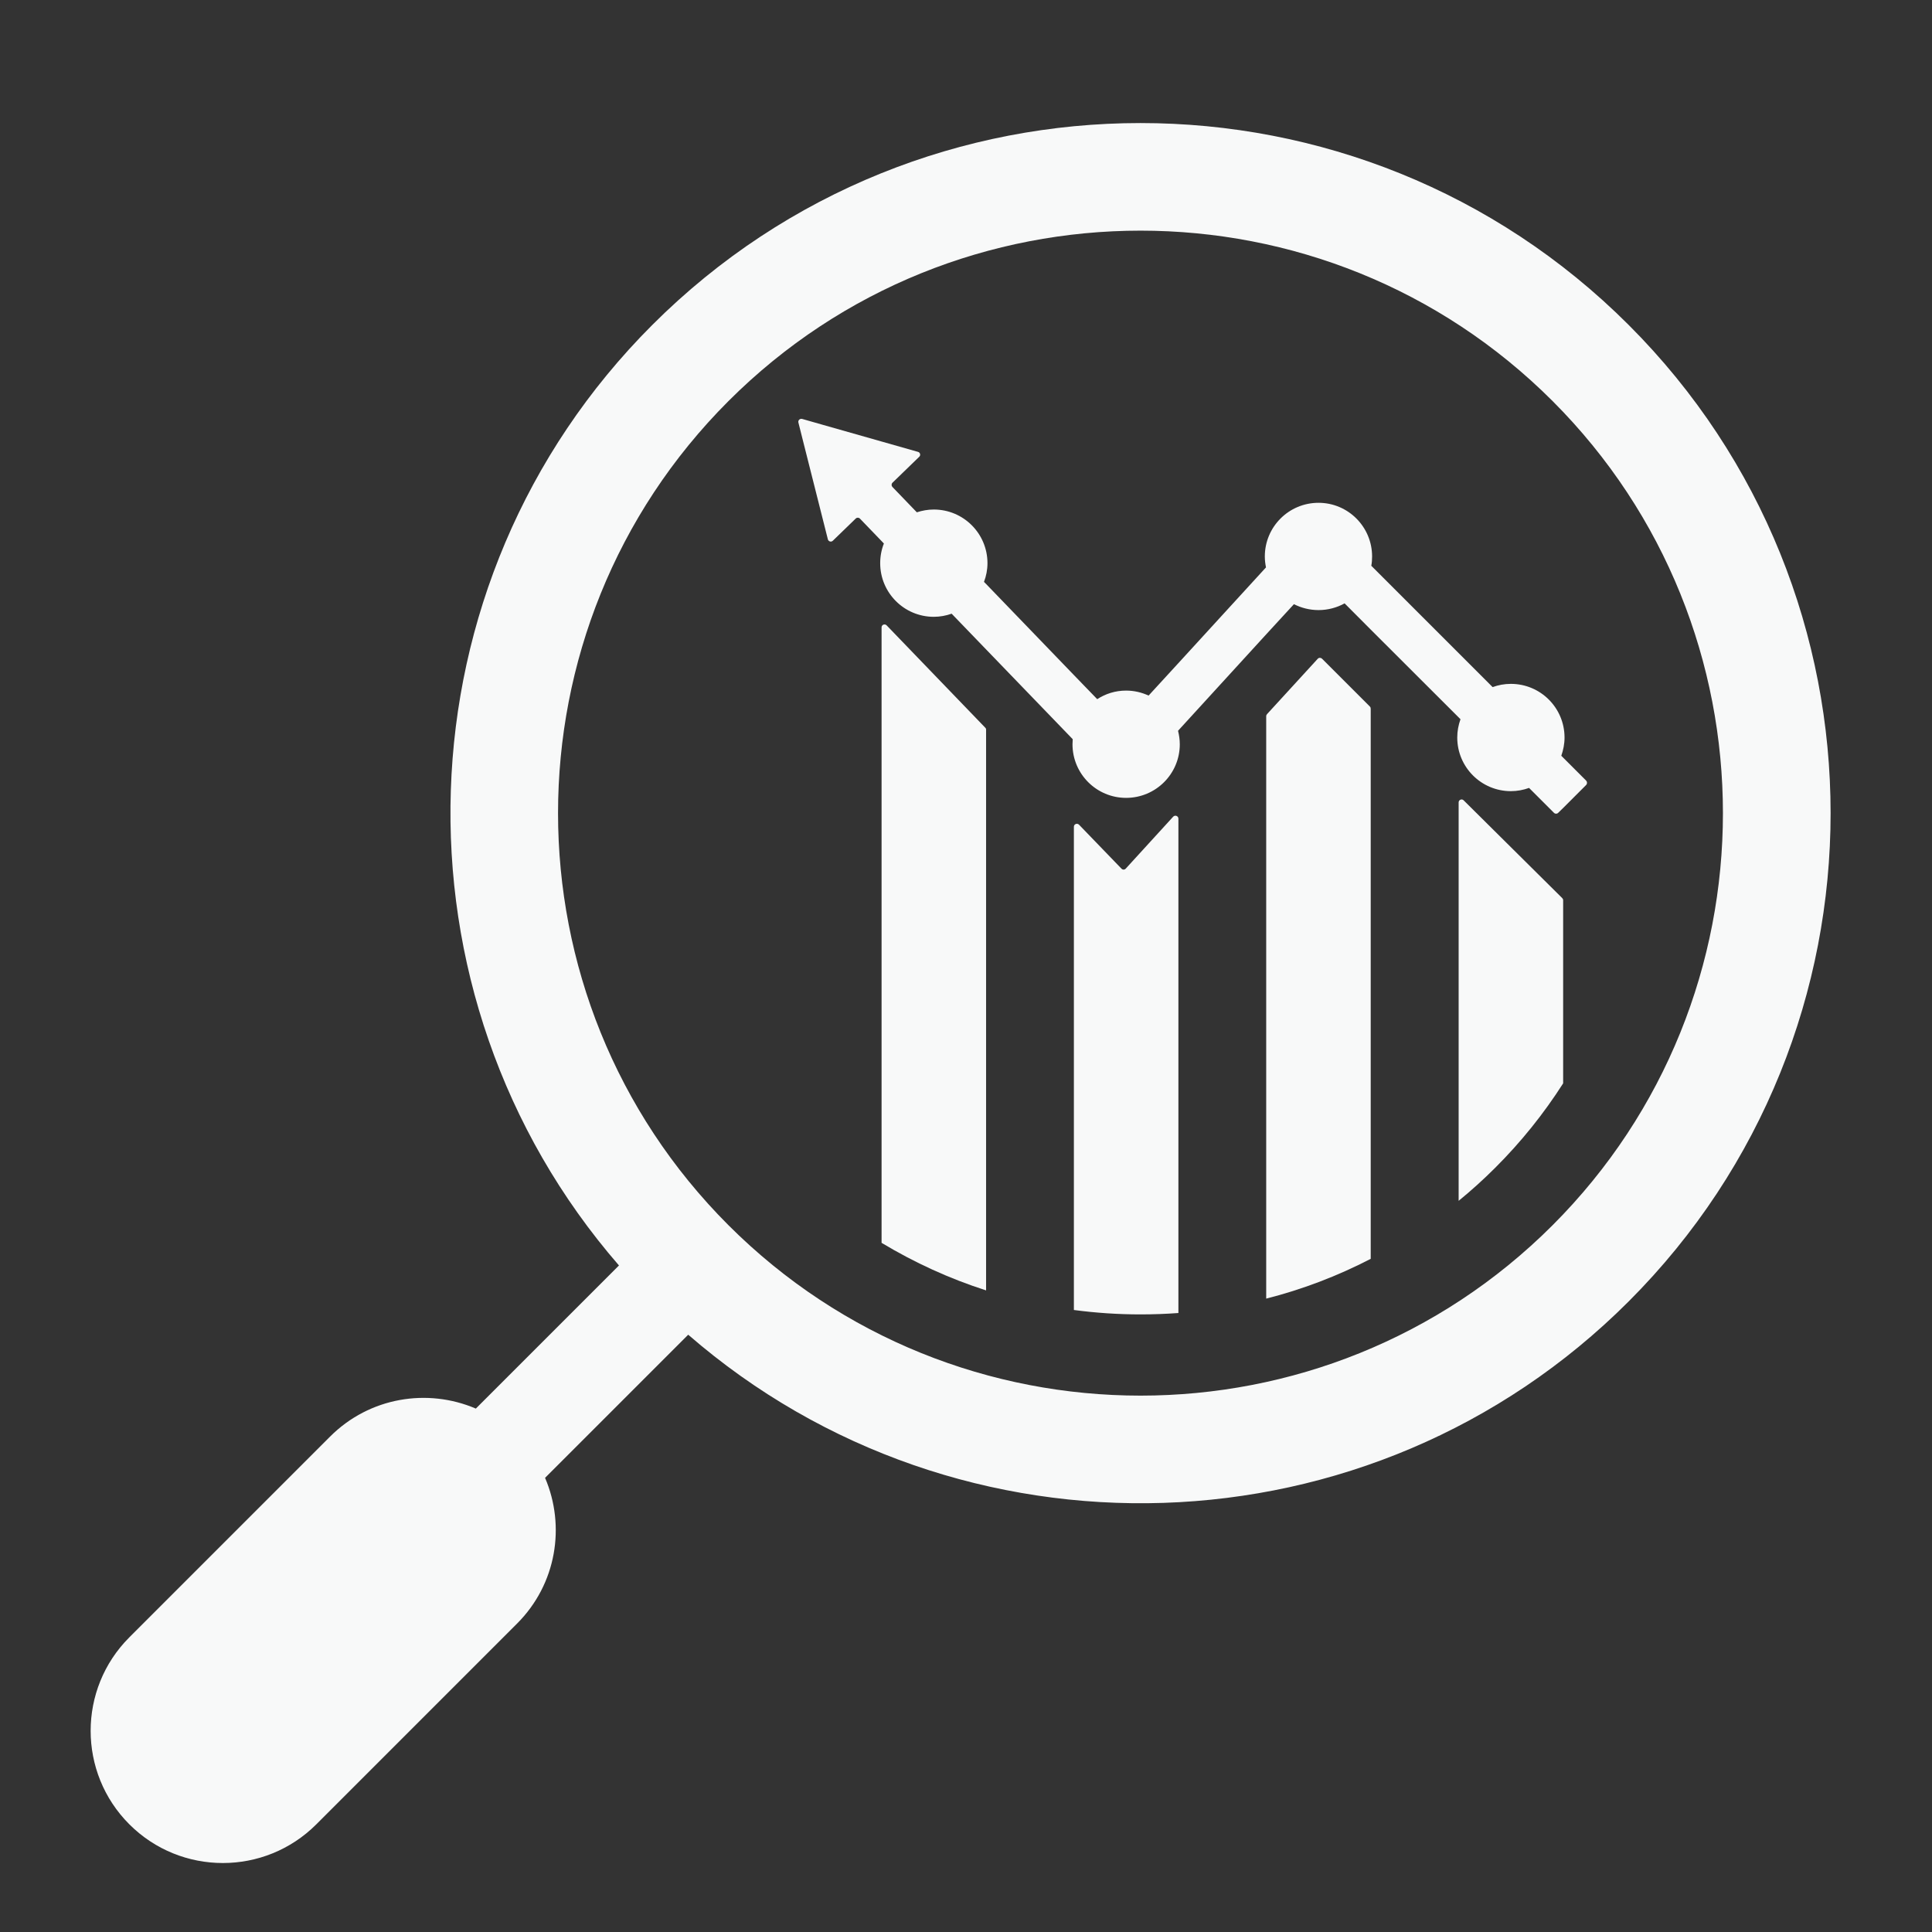
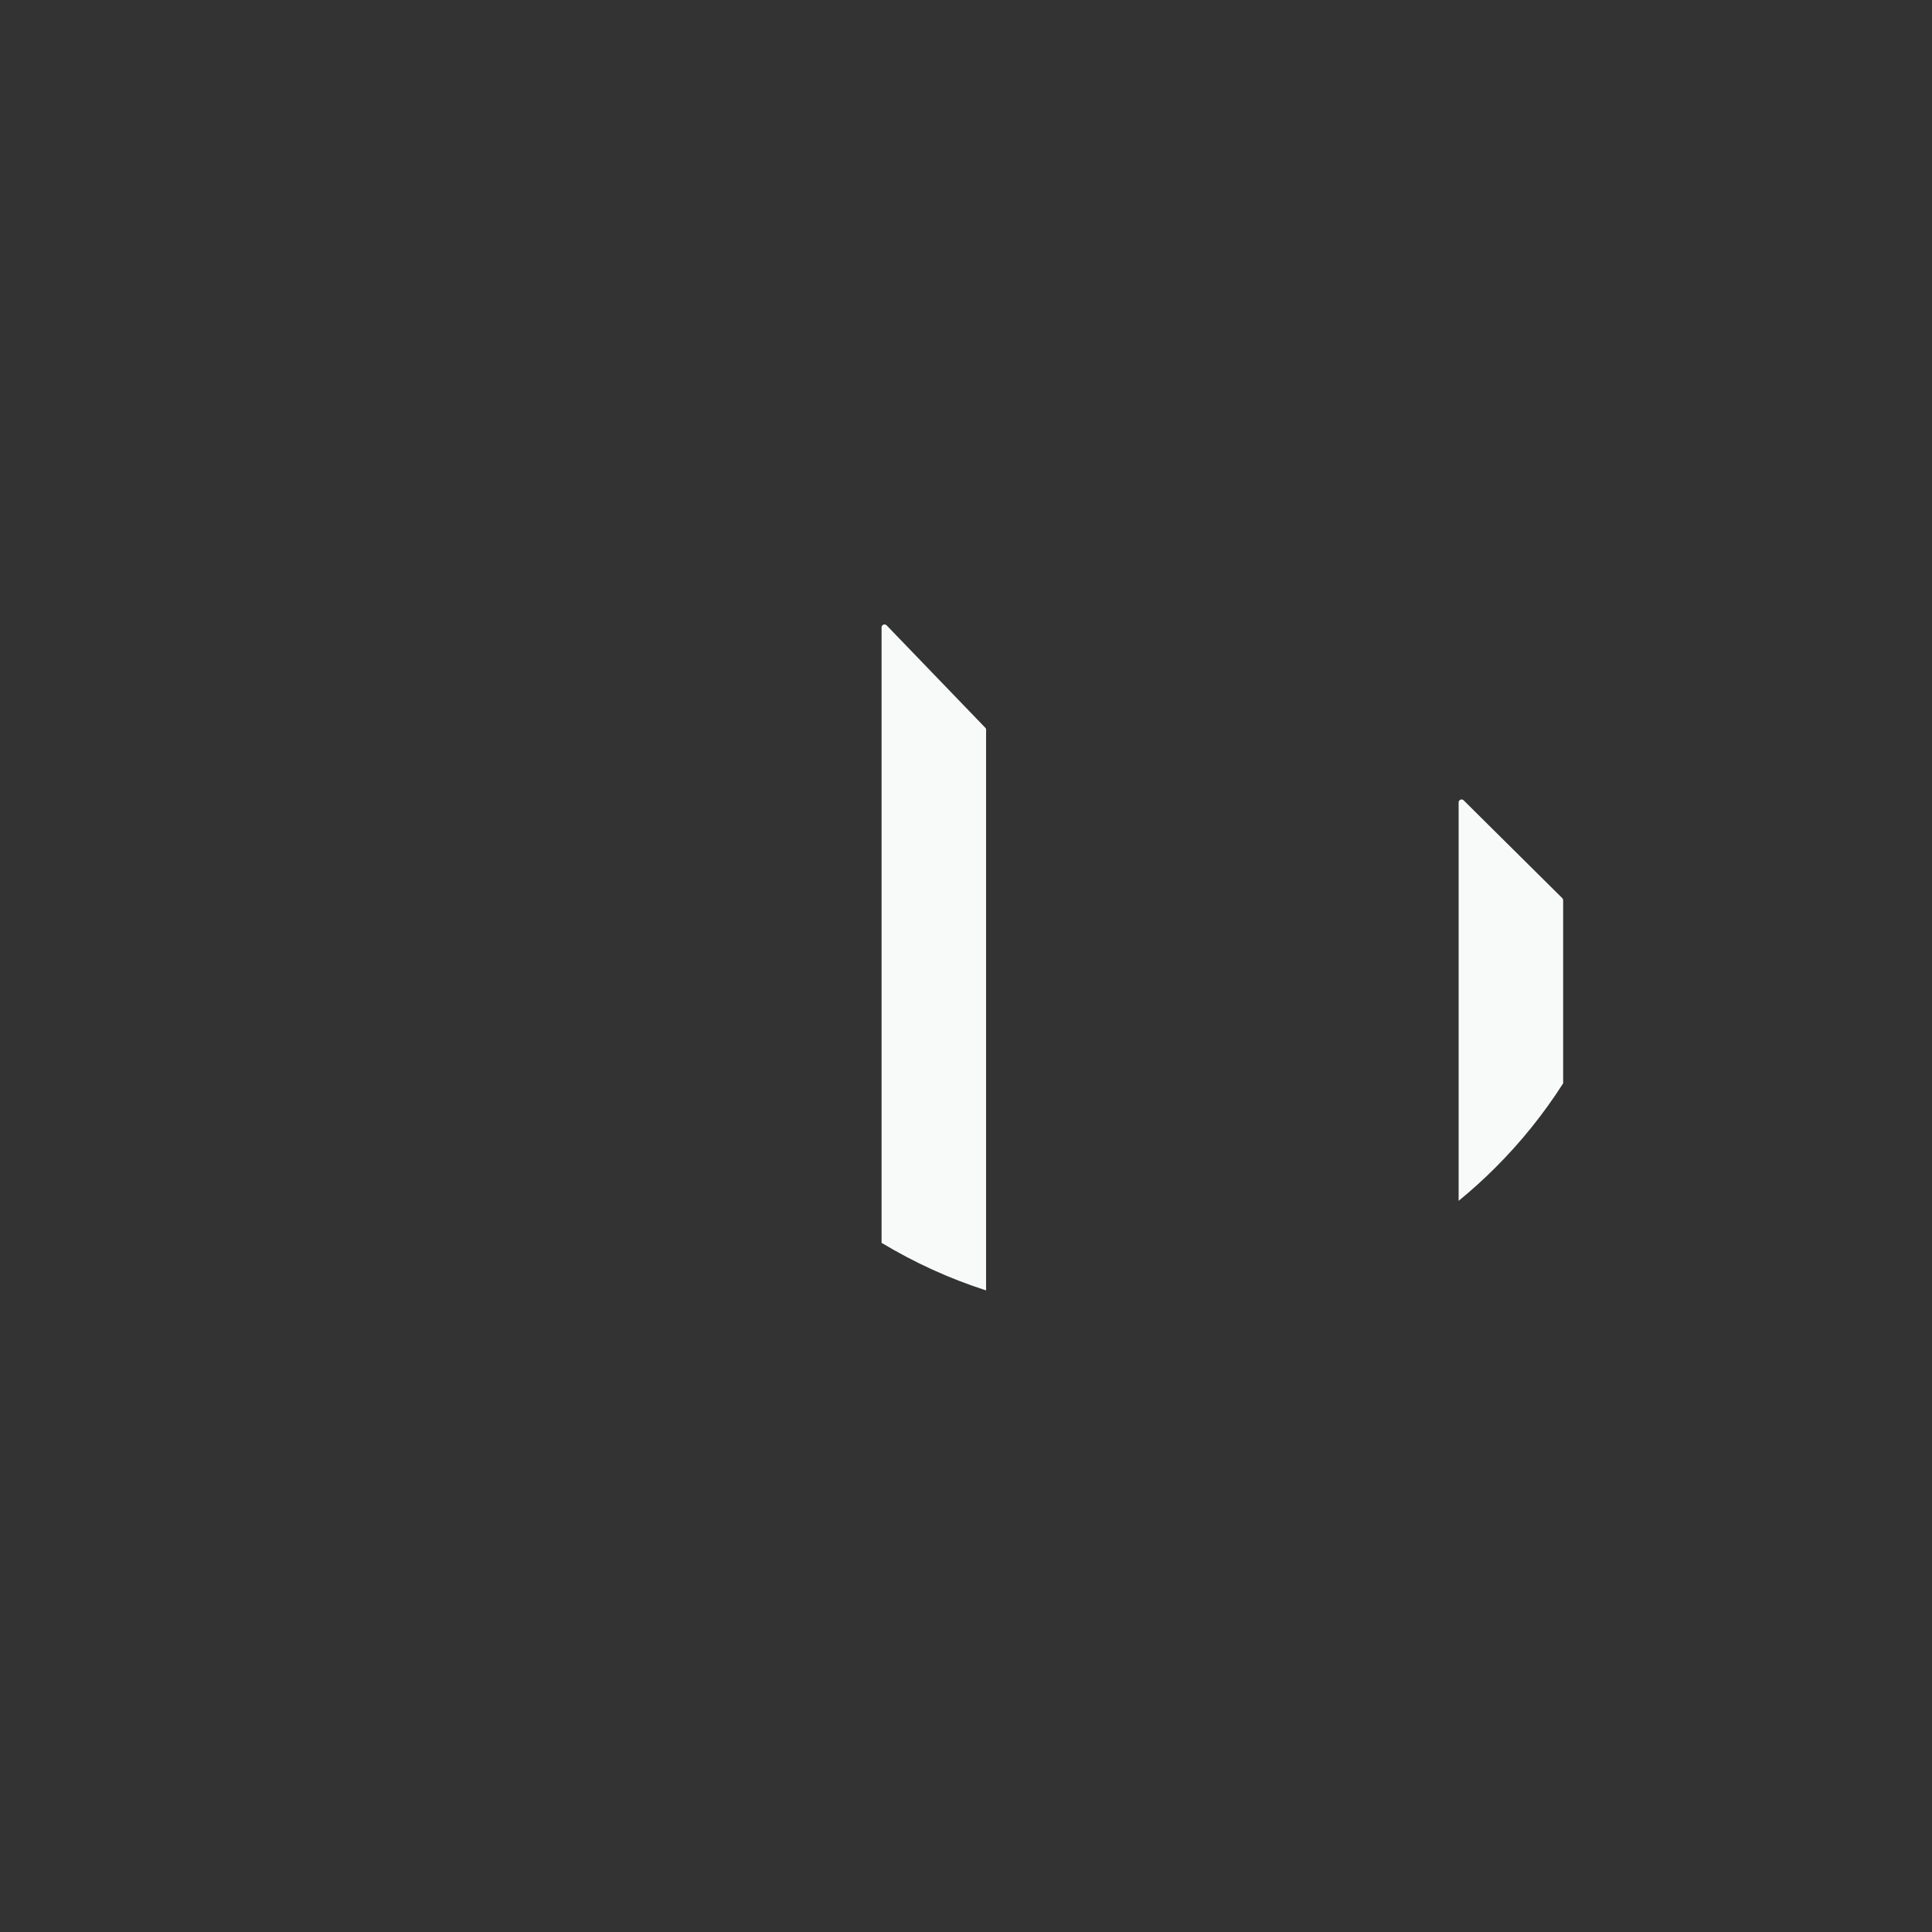
<svg xmlns="http://www.w3.org/2000/svg" width="500" zoomAndPan="magnify" viewBox="0 0 375 375" height="500" preserveAspectRatio="xMidYMid meet" version="1.2">
  <rect x="0" y="0" width="375" height="375" fill="#333333" stroke="none" />
  <g id="bbfbd426ed">
    <path style=" stroke:none;fill-rule:nonzero;fill:#f8f9f9;fill-opacity:1;" d="M 172.105 121.391 C 171.742 121.008 171.113 121.254 171.113 121.773 L 171.113 241.234 C 177.508 245.082 184.305 248.191 191.398 250.465 L 191.398 141.609 C 191.398 141.473 191.332 141.316 191.219 141.227 Z M 172.105 121.391 " />
-     <path style=" stroke:none;fill-rule:nonzero;fill:#f8f9f9;fill-opacity:1;" d="M 227.715 158.516 L 218.504 168.602 C 218.281 168.852 217.898 168.852 217.672 168.602 L 209.434 160.07 C 209.07 159.707 208.441 159.957 208.441 160.473 L 208.441 254.27 C 212.695 254.832 216.996 255.125 221.363 255.125 C 223.84 255.125 226.297 255.035 228.727 254.855 L 228.727 158.898 C 228.727 158.379 228.074 158.133 227.715 158.516 Z M 227.715 158.516 " />
-     <path style=" stroke:none;fill-rule:nonzero;fill:#f8f9f9;fill-opacity:1;" d="M 256.602 127.852 C 256.352 127.625 255.992 127.625 255.766 127.875 L 245.93 138.613 C 245.84 138.727 245.77 138.859 245.77 138.996 L 245.77 252.062 C 252.84 250.262 259.617 247.672 266.055 244.34 L 266.055 137.555 C 266.055 137.418 266.012 137.262 265.898 137.148 Z M 256.602 127.852 " />
    <path style=" stroke:none;fill-rule:nonzero;fill:#f8f9f9;fill-opacity:1;" d="M 284.09 155.34 C 283.73 154.98 283.121 155.25 283.121 155.746 L 283.121 233.082 C 285.574 231.078 287.941 228.941 290.215 226.668 C 295.258 221.645 299.668 216.129 303.406 210.277 L 303.406 174.727 C 303.406 174.57 303.34 174.434 303.227 174.32 Z M 284.09 155.34 " />
-     <path style=" stroke:none;fill-rule:nonzero;fill:#f8f9f9;fill-opacity:1;" d="M 307.887 151.535 L 303.047 146.695 C 303.43 145.594 303.676 144.398 303.676 143.16 C 303.676 137.398 299.016 132.738 293.254 132.738 C 292.016 132.738 290.82 132.961 289.719 133.367 L 266.168 109.816 C 266.281 109.23 266.324 108.625 266.324 108.016 C 266.324 102.254 261.664 97.594 255.926 97.594 C 250.16 97.594 245.5 102.254 245.5 108.016 C 245.5 108.738 245.59 109.434 245.727 110.133 L 228.727 128.707 L 222.941 135.012 C 221.613 134.402 220.148 134.043 218.574 134.043 C 216.5 134.043 214.59 134.652 212.969 135.707 L 208.441 131.027 L 191.398 113.352 L 190.992 112.945 C 191.422 111.82 191.668 110.582 191.668 109.32 C 191.668 103.559 187.008 98.898 181.246 98.898 C 180.098 98.898 178.992 99.102 177.957 99.438 L 173.207 94.508 C 173.004 94.281 173.004 93.922 173.23 93.695 L 178.43 88.652 C 178.746 88.359 178.609 87.82 178.184 87.707 L 159.719 82.461 L 155.691 81.312 C 155.262 81.203 154.859 81.586 154.969 82.012 L 155.914 85.773 L 160.688 104.684 C 160.801 105.113 161.34 105.27 161.656 104.953 L 166.094 100.652 C 166.316 100.43 166.676 100.43 166.902 100.652 L 171.113 105.023 L 171.562 105.496 C 171.09 106.688 170.844 107.973 170.844 109.32 C 170.844 115.062 175.504 119.723 181.246 119.723 C 182.461 119.723 183.629 119.5 184.711 119.117 L 191.398 126.051 L 208.215 143.477 C 208.195 143.812 208.172 144.129 208.172 144.465 C 208.172 150.207 212.832 154.867 218.574 154.867 C 224.336 154.867 228.996 150.207 228.996 144.465 C 228.996 143.543 228.863 142.688 228.66 141.855 L 228.727 141.766 L 245.77 123.125 L 251.152 117.27 C 252.57 117.988 254.191 118.418 255.926 118.418 C 257.75 118.418 259.48 117.945 260.988 117.113 L 266.055 122.199 L 283.121 139.242 L 283.48 139.605 C 283.078 140.73 282.852 141.898 282.852 143.16 C 282.852 148.902 287.512 153.562 293.254 153.562 C 294.492 153.562 295.684 153.336 296.789 152.934 L 301.629 157.773 C 301.855 157.996 302.215 157.996 302.438 157.773 L 303.406 156.828 L 307.887 152.348 C 308.09 152.121 308.09 151.762 307.887 151.535 Z M 307.887 151.535 " />
-     <path style=" stroke:none;fill-rule:nonzero;fill:#f8f9f9;fill-opacity:1;" d="M 316.129 63.078 C 263.871 10.82 178.859 10.82 126.602 63.078 C 76.621 113.059 74.48 193.031 120.141 245.625 L 92.359 273.406 C 82.992 269.398 71.734 271.176 64.078 278.832 L 25.105 317.805 C 15.09 327.824 15.09 344.078 25.105 354.098 C 35.125 364.117 51.383 364.117 61.402 354.098 L 100.371 315.125 C 108.027 307.469 109.805 296.215 105.797 286.848 L 133.582 259.066 C 186.176 304.723 266.125 302.609 316.129 252.602 C 368.383 200.348 368.383 115.312 316.129 63.078 Z M 301.359 237.812 C 257.254 281.918 185.5 281.918 141.395 237.812 C 97.289 193.707 97.289 121.953 141.395 77.848 C 185.5 33.742 257.254 33.742 301.359 77.848 C 345.441 121.953 345.441 193.707 301.359 237.812 Z M 301.359 237.812 " />
  </g>
</svg>